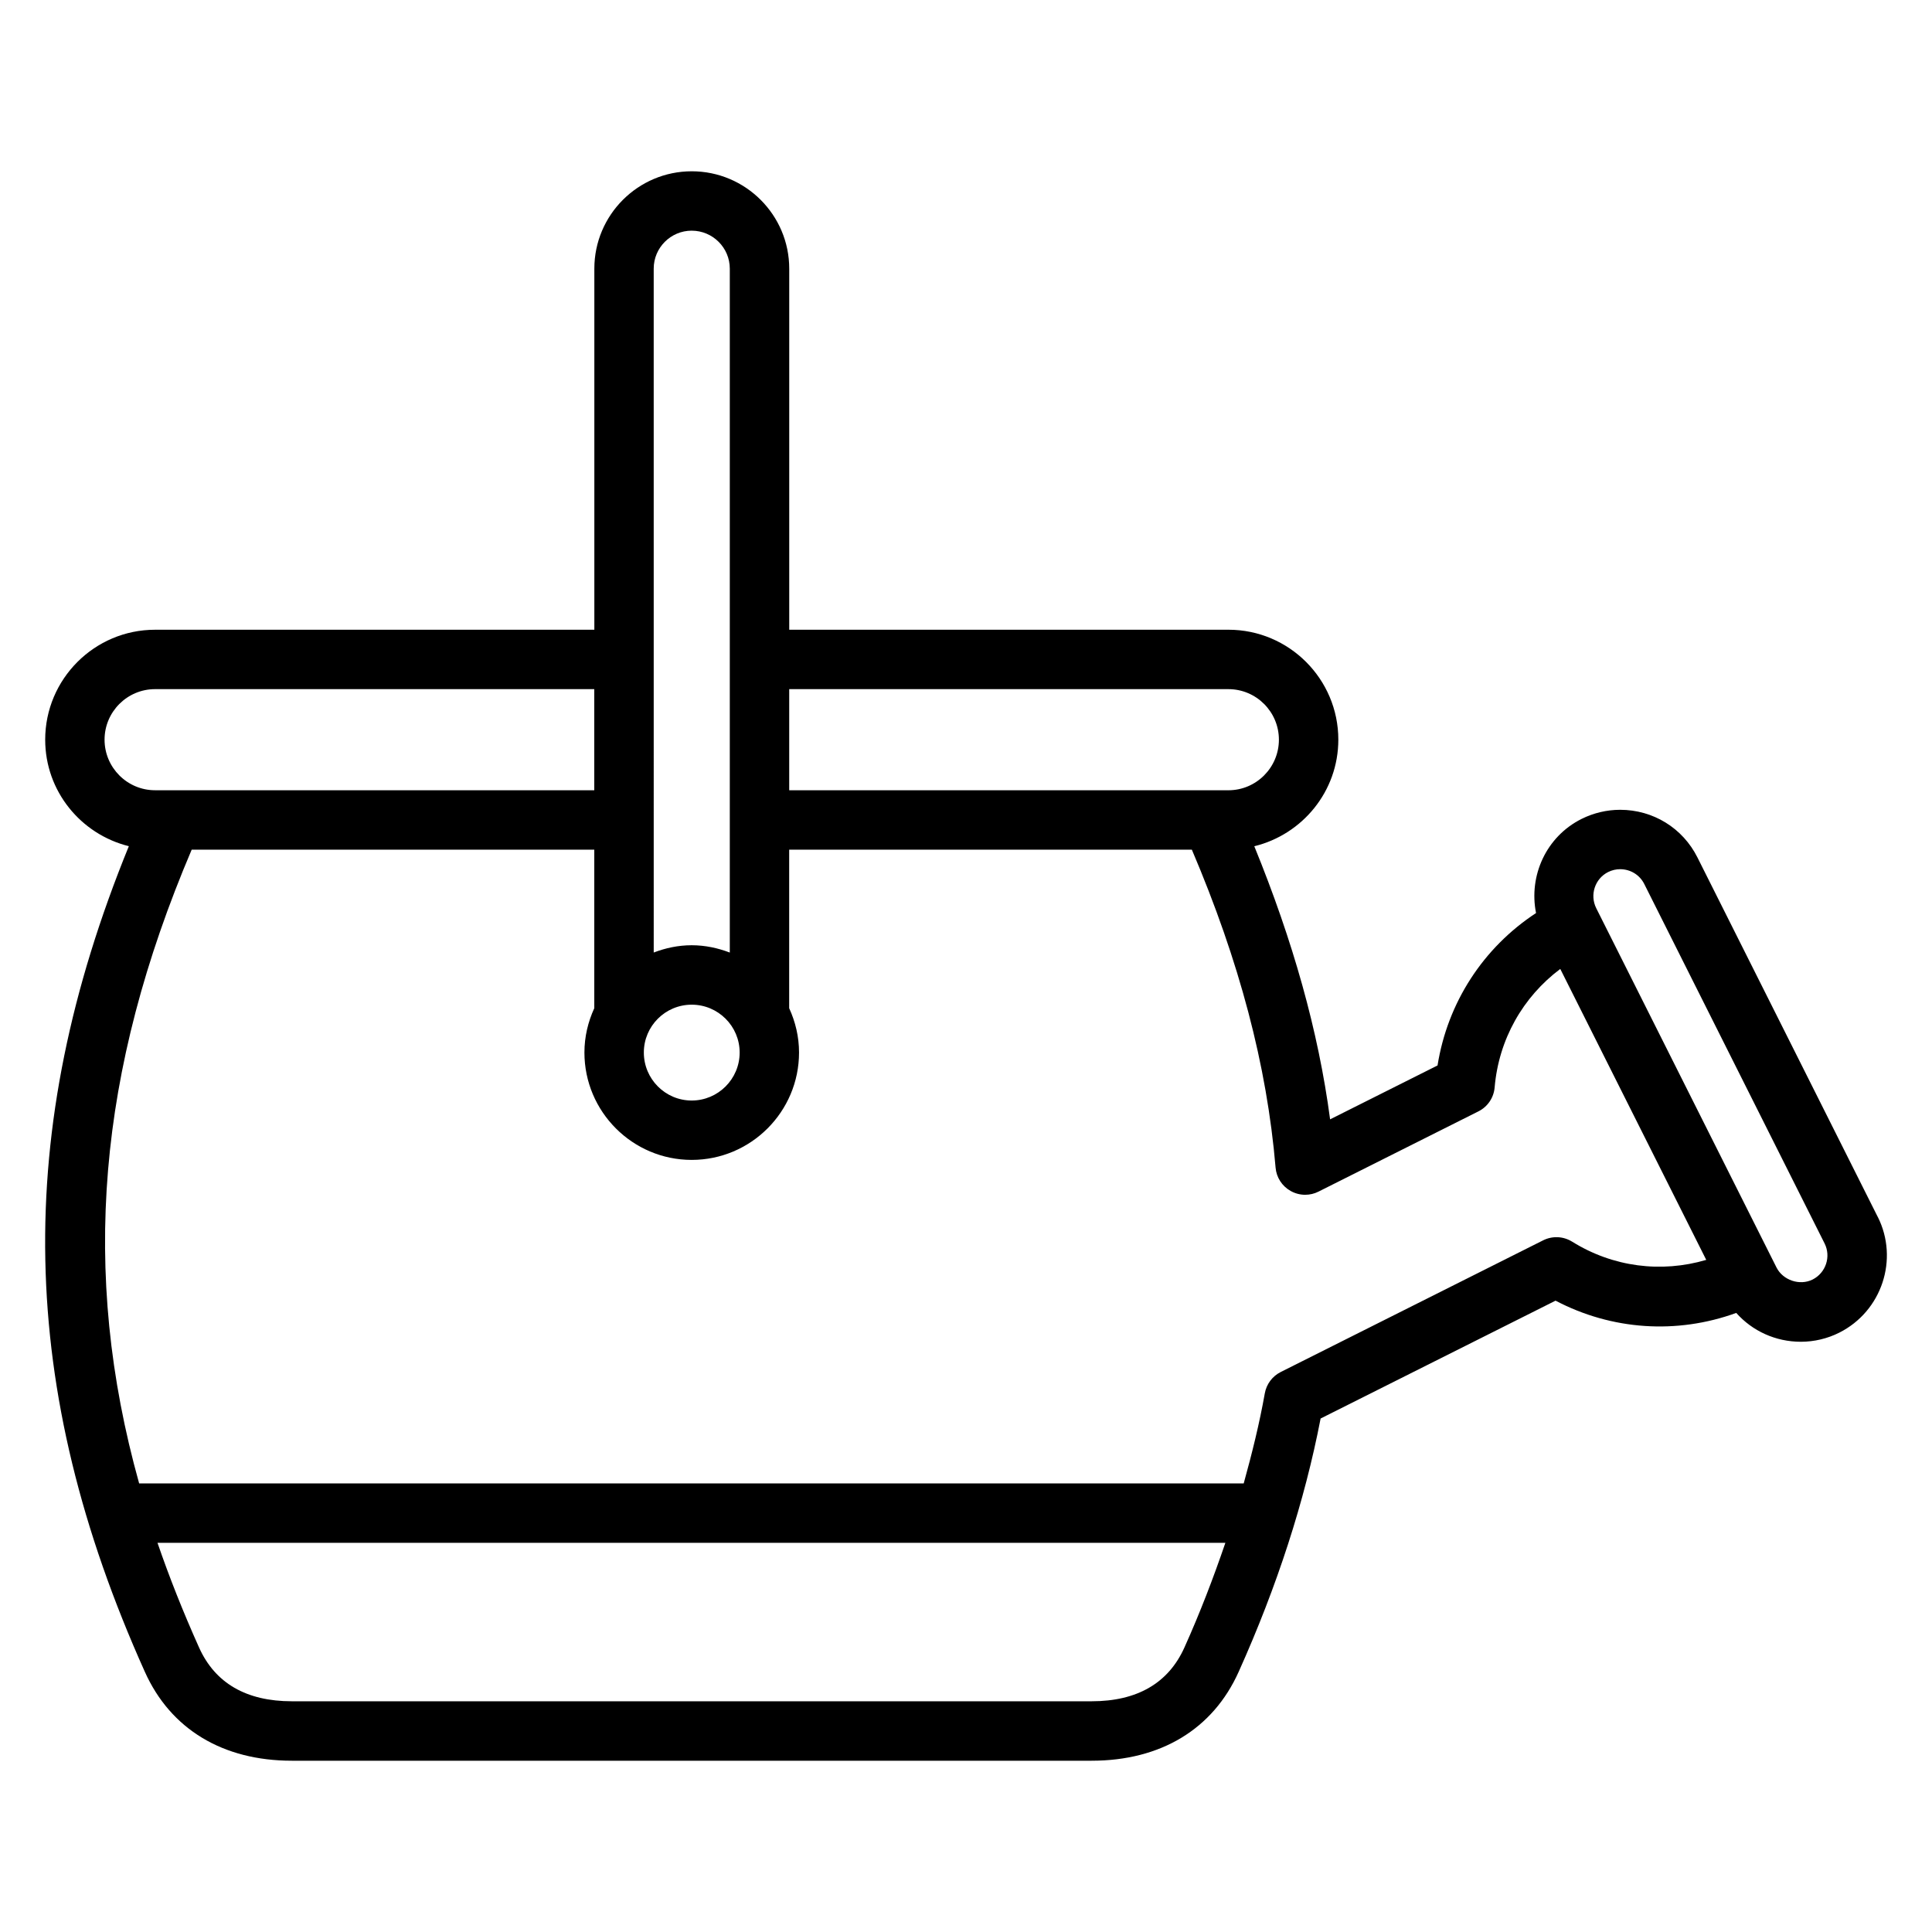
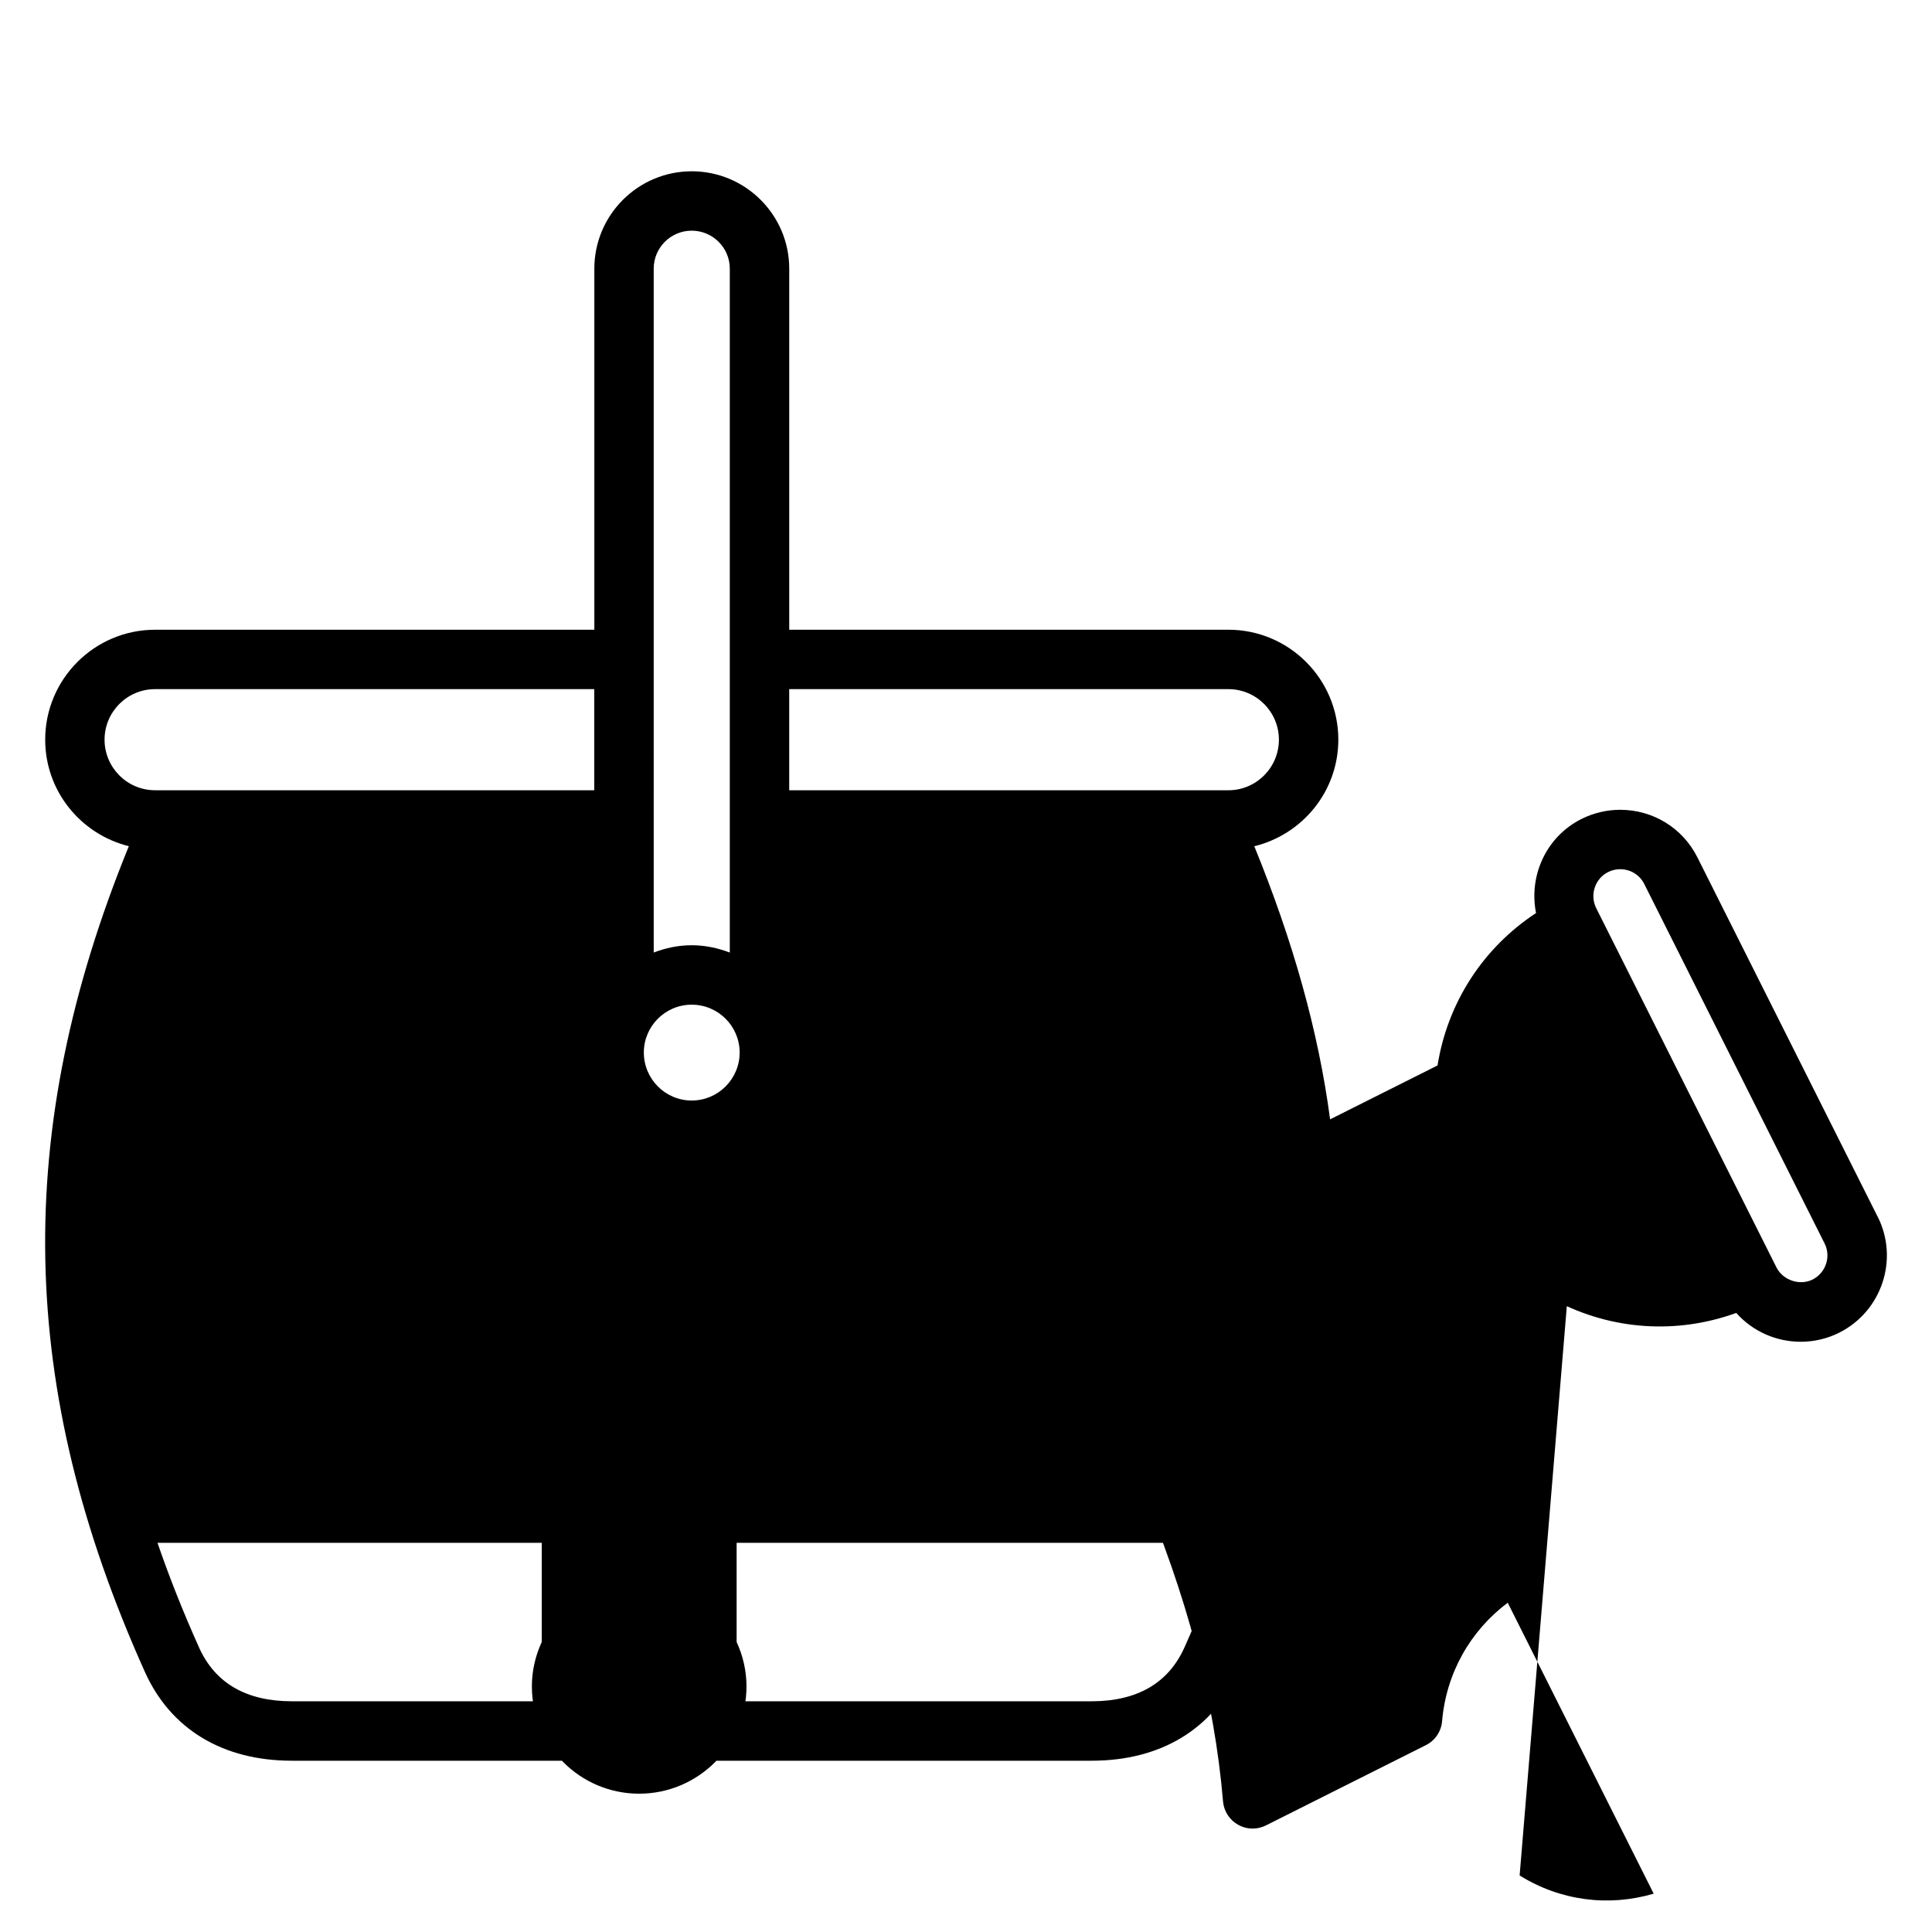
<svg xmlns="http://www.w3.org/2000/svg" fill="#000000" width="800px" height="800px" version="1.1" viewBox="144 144 512 512">
-   <path d="m641.61 466.47-47.781-95.258c-3.891-7.769-11.73-12.609-20.477-12.609-3.519 0-7.055 0.836-10.219 2.418-9.398 4.699-14.043 15.066-12.066 24.945-14.012 9.195-23.441 23.711-26.105 40.391l-28.473 14.281c-3.102-23.418-9.863-47.328-20.09-72.375 12.746-3.109 22.27-14.547 22.27-28.246 0-16.066-13.066-29.133-29.125-29.133l-116.39-0.004v-95.676c0-14.242-11.594-25.812-25.836-25.812-14.242 0-25.812 11.578-25.812 25.812v95.684h-116.41c-16.059 0-29.121 13.066-29.121 29.137 0 13.664 9.469 25.082 22.168 28.223-30.898 75.691-29.543 143.64 4.242 218.8 6.816 15.199 20.656 23.562 38.965 23.562h211.94c18.309 0 32.148-8.367 38.965-23.555 10.195-22.68 17.492-45.242 21.719-67.133l62.262-31.234c14.91 7.832 32.141 8.965 47.887 3.25 4.273 4.801 10.422 7.644 17.121 7.644 3.512 0 7.047-0.828 10.203-2.426 11.258-5.68 15.824-19.449 10.172-30.691zm-172.07-139.84c7.383 0 13.383 6.008 13.383 13.391 0 7.391-6.008 13.406-13.383 13.406l-116.39-0.004v-26.793zm-142.23 83.621c7.008 0 12.707 5.691 12.707 12.684 0 7.016-5.707 12.715-12.707 12.715s-12.684-5.707-12.684-12.715c-0.008-7 5.684-12.684 12.684-12.684zm0-205.12c5.566 0 10.094 4.519 10.094 10.066v181.24c-3.141-1.195-6.527-1.938-10.094-1.938-3.559 0-6.926 0.73-10.066 1.93l-0.004-181.23c-0.008-5.551 4.519-10.07 10.07-10.07zm-155.6 134.89c0-7.383 6.008-13.391 13.375-13.391h116.4v26.797l-116.4-0.004c-7.371 0-13.375-6.012-13.375-13.402zm286.18 240.57c-4.25 9.461-12.531 14.266-24.609 14.266h-211.93c-12.074 0-20.355-4.793-24.609-14.273-4.195-9.352-7.863-18.57-11.004-27.719h283c-3.141 9.188-6.668 18.438-10.848 27.727zm102.75-107.53c-2.332-1.457-5.234-1.59-7.699-0.355l-69.535 34.891c-2.219 1.117-3.785 3.211-4.219 5.66-1.395 7.848-3.363 15.84-5.59 23.867h-292.72c-15.633-55.984-10.98-109.43 13.926-167.96h106.69v42.02c-1.645 3.59-2.613 7.551-2.613 11.746 0 15.688 12.754 28.457 28.426 28.457 15.688 0 28.449-12.77 28.449-28.457 0-4.195-0.969-8.156-2.613-11.746v-42.02h106.71c12.594 29.559 19.902 57.184 22.191 84.254 0.211 2.606 1.715 4.93 4 6.203 1.188 0.668 2.512 1.008 3.84 1.008 1.203 0 2.426-0.277 3.527-0.836l42.375-21.262c2.457-1.219 4.086-3.637 4.312-6.367 1.086-12.707 7.469-23.938 17.391-31.387l38.684 77.105c-11.914 3.512-24.719 1.914-35.527-4.824zm63.723 10.027c-3.441 1.715-7.879 0.164-9.566-3.18l-47.781-95.234c-1.762-3.527-0.34-7.816 3.156-9.574 1-0.496 2.07-0.754 3.172-0.754 2.738 0 5.188 1.496 6.398 3.914l47.793 95.266c1.762 3.504 0.324 7.793-3.172 9.562z" />
+   <path d="m641.61 466.47-47.781-95.258c-3.891-7.769-11.73-12.609-20.477-12.609-3.519 0-7.055 0.836-10.219 2.418-9.398 4.699-14.043 15.066-12.066 24.945-14.012 9.195-23.441 23.711-26.105 40.391l-28.473 14.281c-3.102-23.418-9.863-47.328-20.09-72.375 12.746-3.109 22.27-14.547 22.27-28.246 0-16.066-13.066-29.133-29.125-29.133l-116.39-0.004v-95.676c0-14.242-11.594-25.812-25.836-25.812-14.242 0-25.812 11.578-25.812 25.812v95.684h-116.41c-16.059 0-29.121 13.066-29.121 29.137 0 13.664 9.469 25.082 22.168 28.223-30.898 75.691-29.543 143.64 4.242 218.8 6.816 15.199 20.656 23.562 38.965 23.562h211.94c18.309 0 32.148-8.367 38.965-23.555 10.195-22.68 17.492-45.242 21.719-67.133l62.262-31.234c14.91 7.832 32.141 8.965 47.887 3.25 4.273 4.801 10.422 7.644 17.121 7.644 3.512 0 7.047-0.828 10.203-2.426 11.258-5.68 15.824-19.449 10.172-30.691zm-172.07-139.84c7.383 0 13.383 6.008 13.383 13.391 0 7.391-6.008 13.406-13.383 13.406l-116.39-0.004v-26.793zm-142.23 83.621c7.008 0 12.707 5.691 12.707 12.684 0 7.016-5.707 12.715-12.707 12.715s-12.684-5.707-12.684-12.715c-0.008-7 5.684-12.684 12.684-12.684zm0-205.12c5.566 0 10.094 4.519 10.094 10.066v181.24c-3.141-1.195-6.527-1.938-10.094-1.938-3.559 0-6.926 0.73-10.066 1.93l-0.004-181.23c-0.008-5.551 4.519-10.07 10.07-10.07zm-155.6 134.89c0-7.383 6.008-13.391 13.375-13.391h116.4v26.797l-116.4-0.004c-7.371 0-13.375-6.012-13.375-13.402zm286.18 240.57c-4.25 9.461-12.531 14.266-24.609 14.266h-211.93c-12.074 0-20.355-4.793-24.609-14.273-4.195-9.352-7.863-18.57-11.004-27.719h283c-3.141 9.188-6.668 18.438-10.848 27.727zm102.75-107.53c-2.332-1.457-5.234-1.59-7.699-0.355l-69.535 34.891c-2.219 1.117-3.785 3.211-4.219 5.66-1.395 7.848-3.363 15.84-5.59 23.867h-292.72h106.69v42.02c-1.645 3.59-2.613 7.551-2.613 11.746 0 15.688 12.754 28.457 28.426 28.457 15.688 0 28.449-12.77 28.449-28.457 0-4.195-0.969-8.156-2.613-11.746v-42.02h106.71c12.594 29.559 19.902 57.184 22.191 84.254 0.211 2.606 1.715 4.93 4 6.203 1.188 0.668 2.512 1.008 3.84 1.008 1.203 0 2.426-0.277 3.527-0.836l42.375-21.262c2.457-1.219 4.086-3.637 4.312-6.367 1.086-12.707 7.469-23.938 17.391-31.387l38.684 77.105c-11.914 3.512-24.719 1.914-35.527-4.824zm63.723 10.027c-3.441 1.715-7.879 0.164-9.566-3.18l-47.781-95.234c-1.762-3.527-0.34-7.816 3.156-9.574 1-0.496 2.07-0.754 3.172-0.754 2.738 0 5.188 1.496 6.398 3.914l47.793 95.266c1.762 3.504 0.324 7.793-3.172 9.562z" />
</svg>